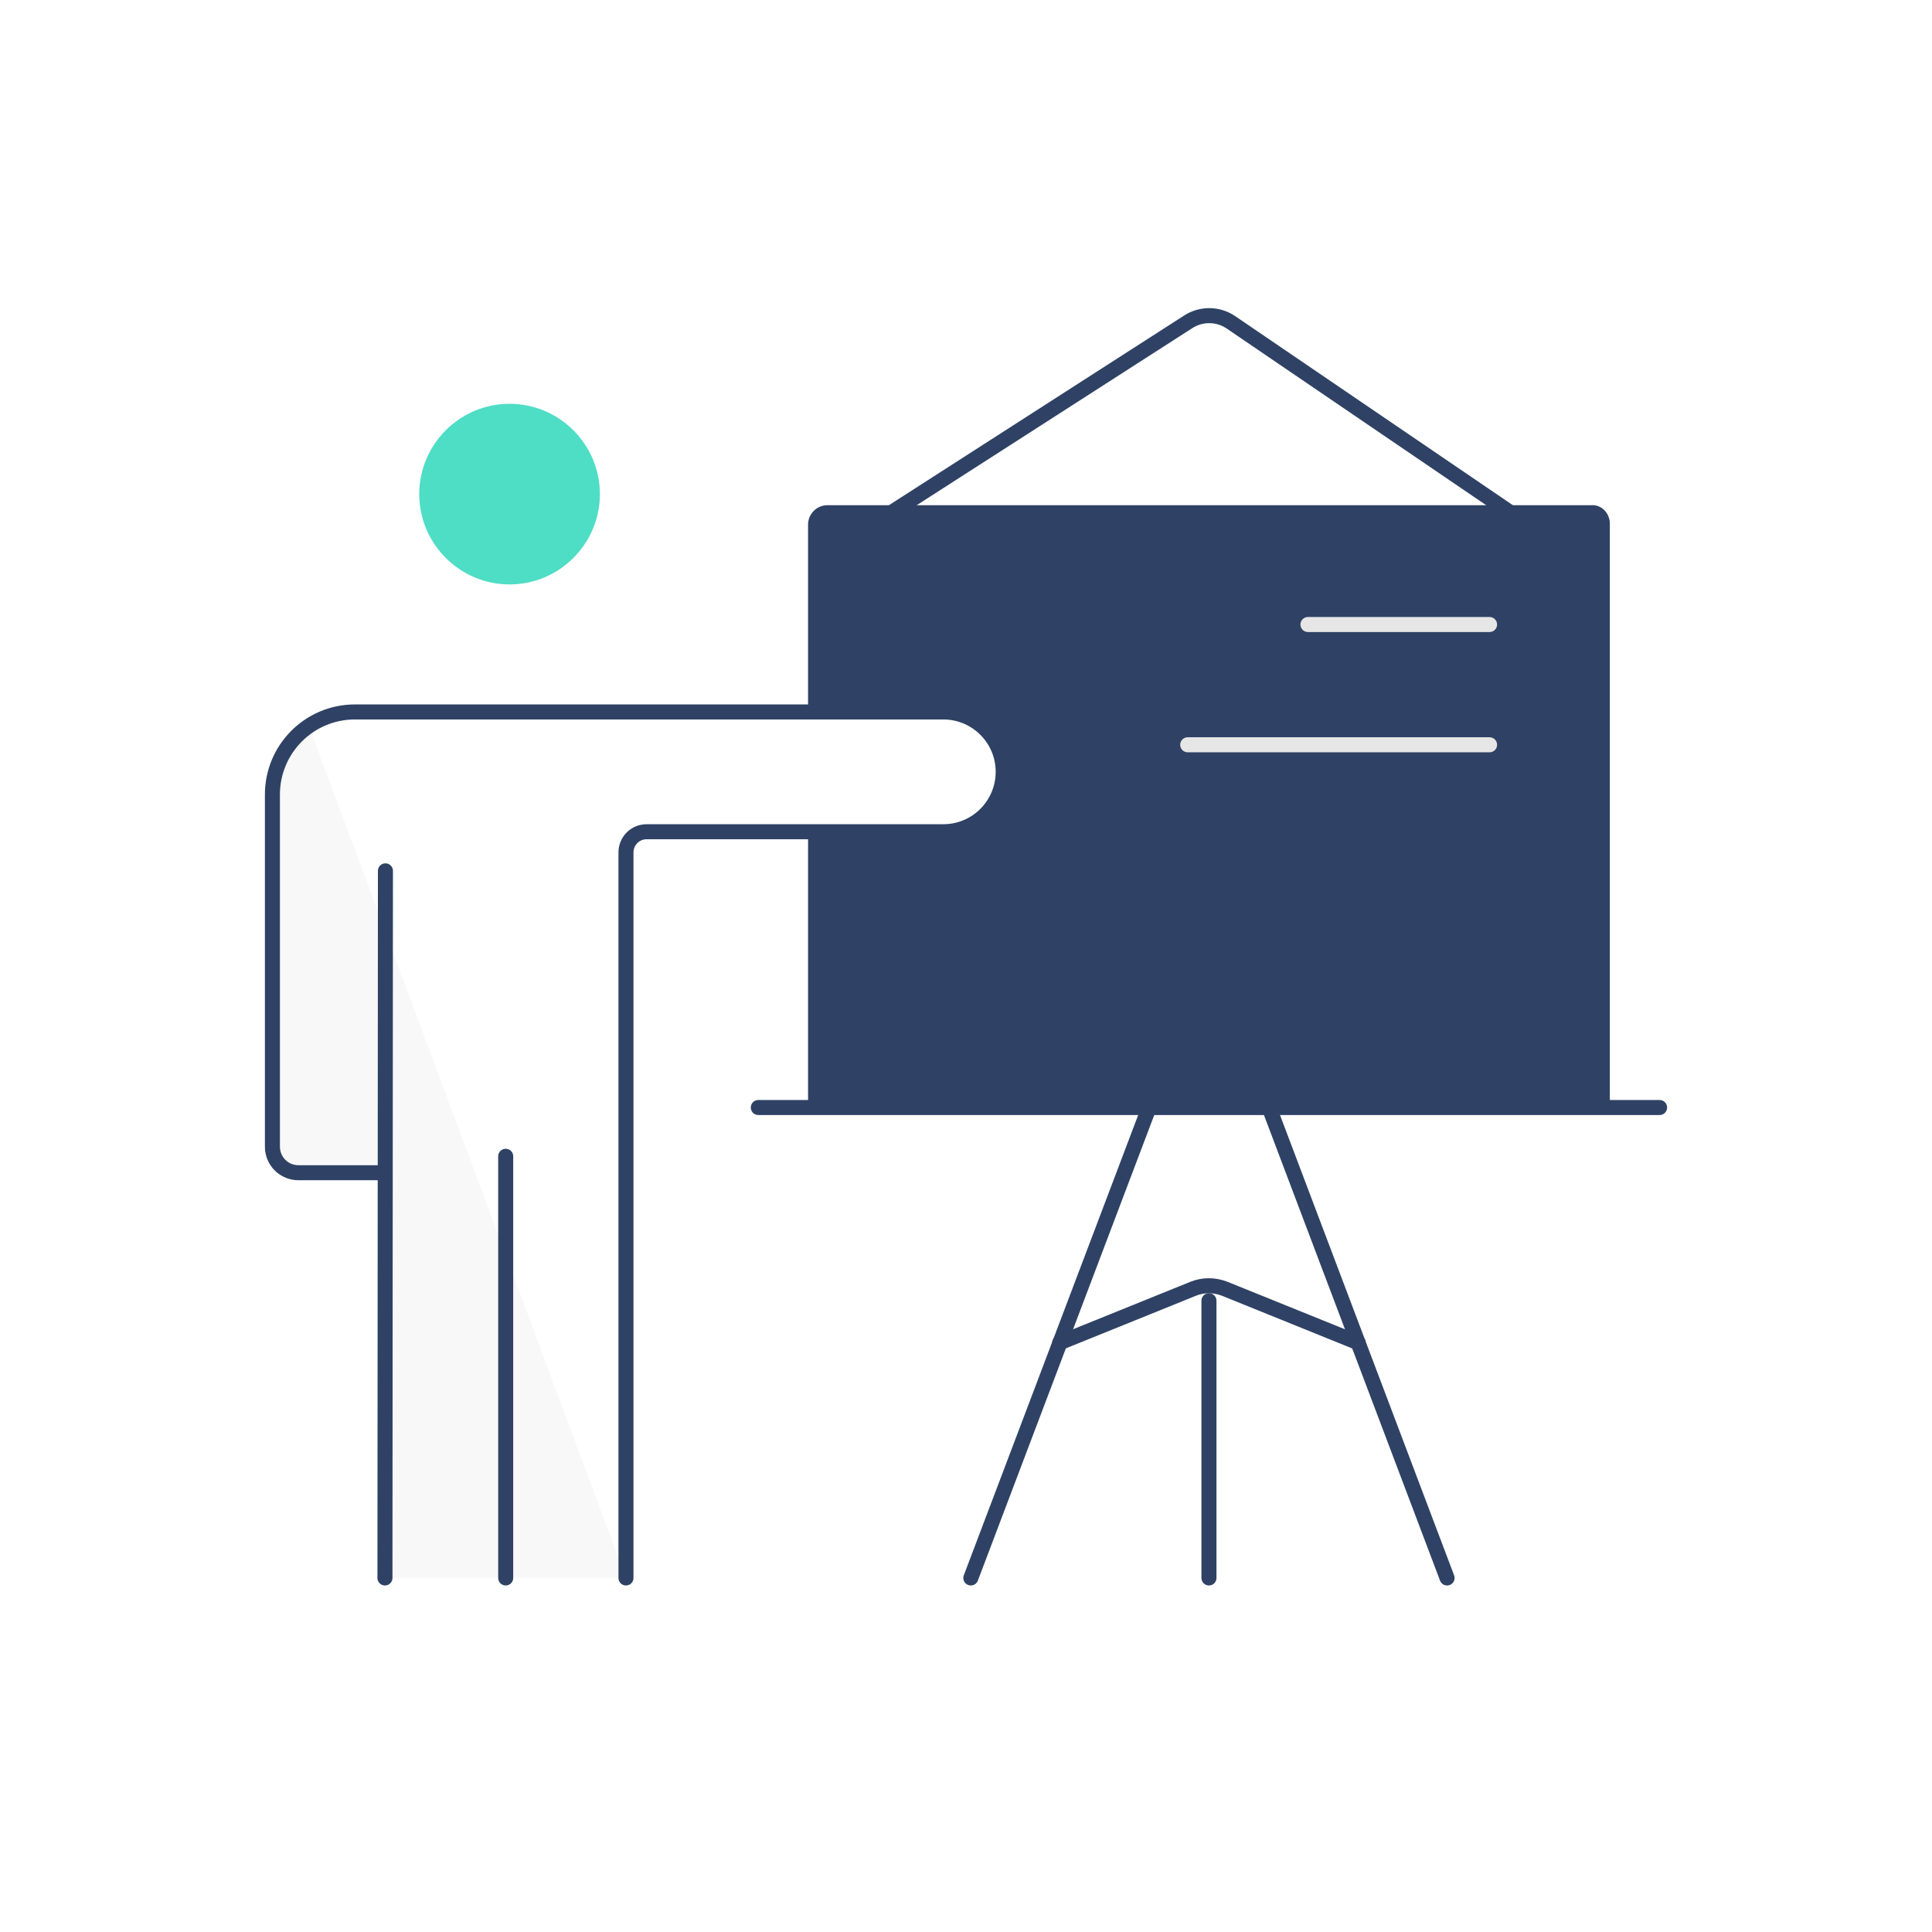
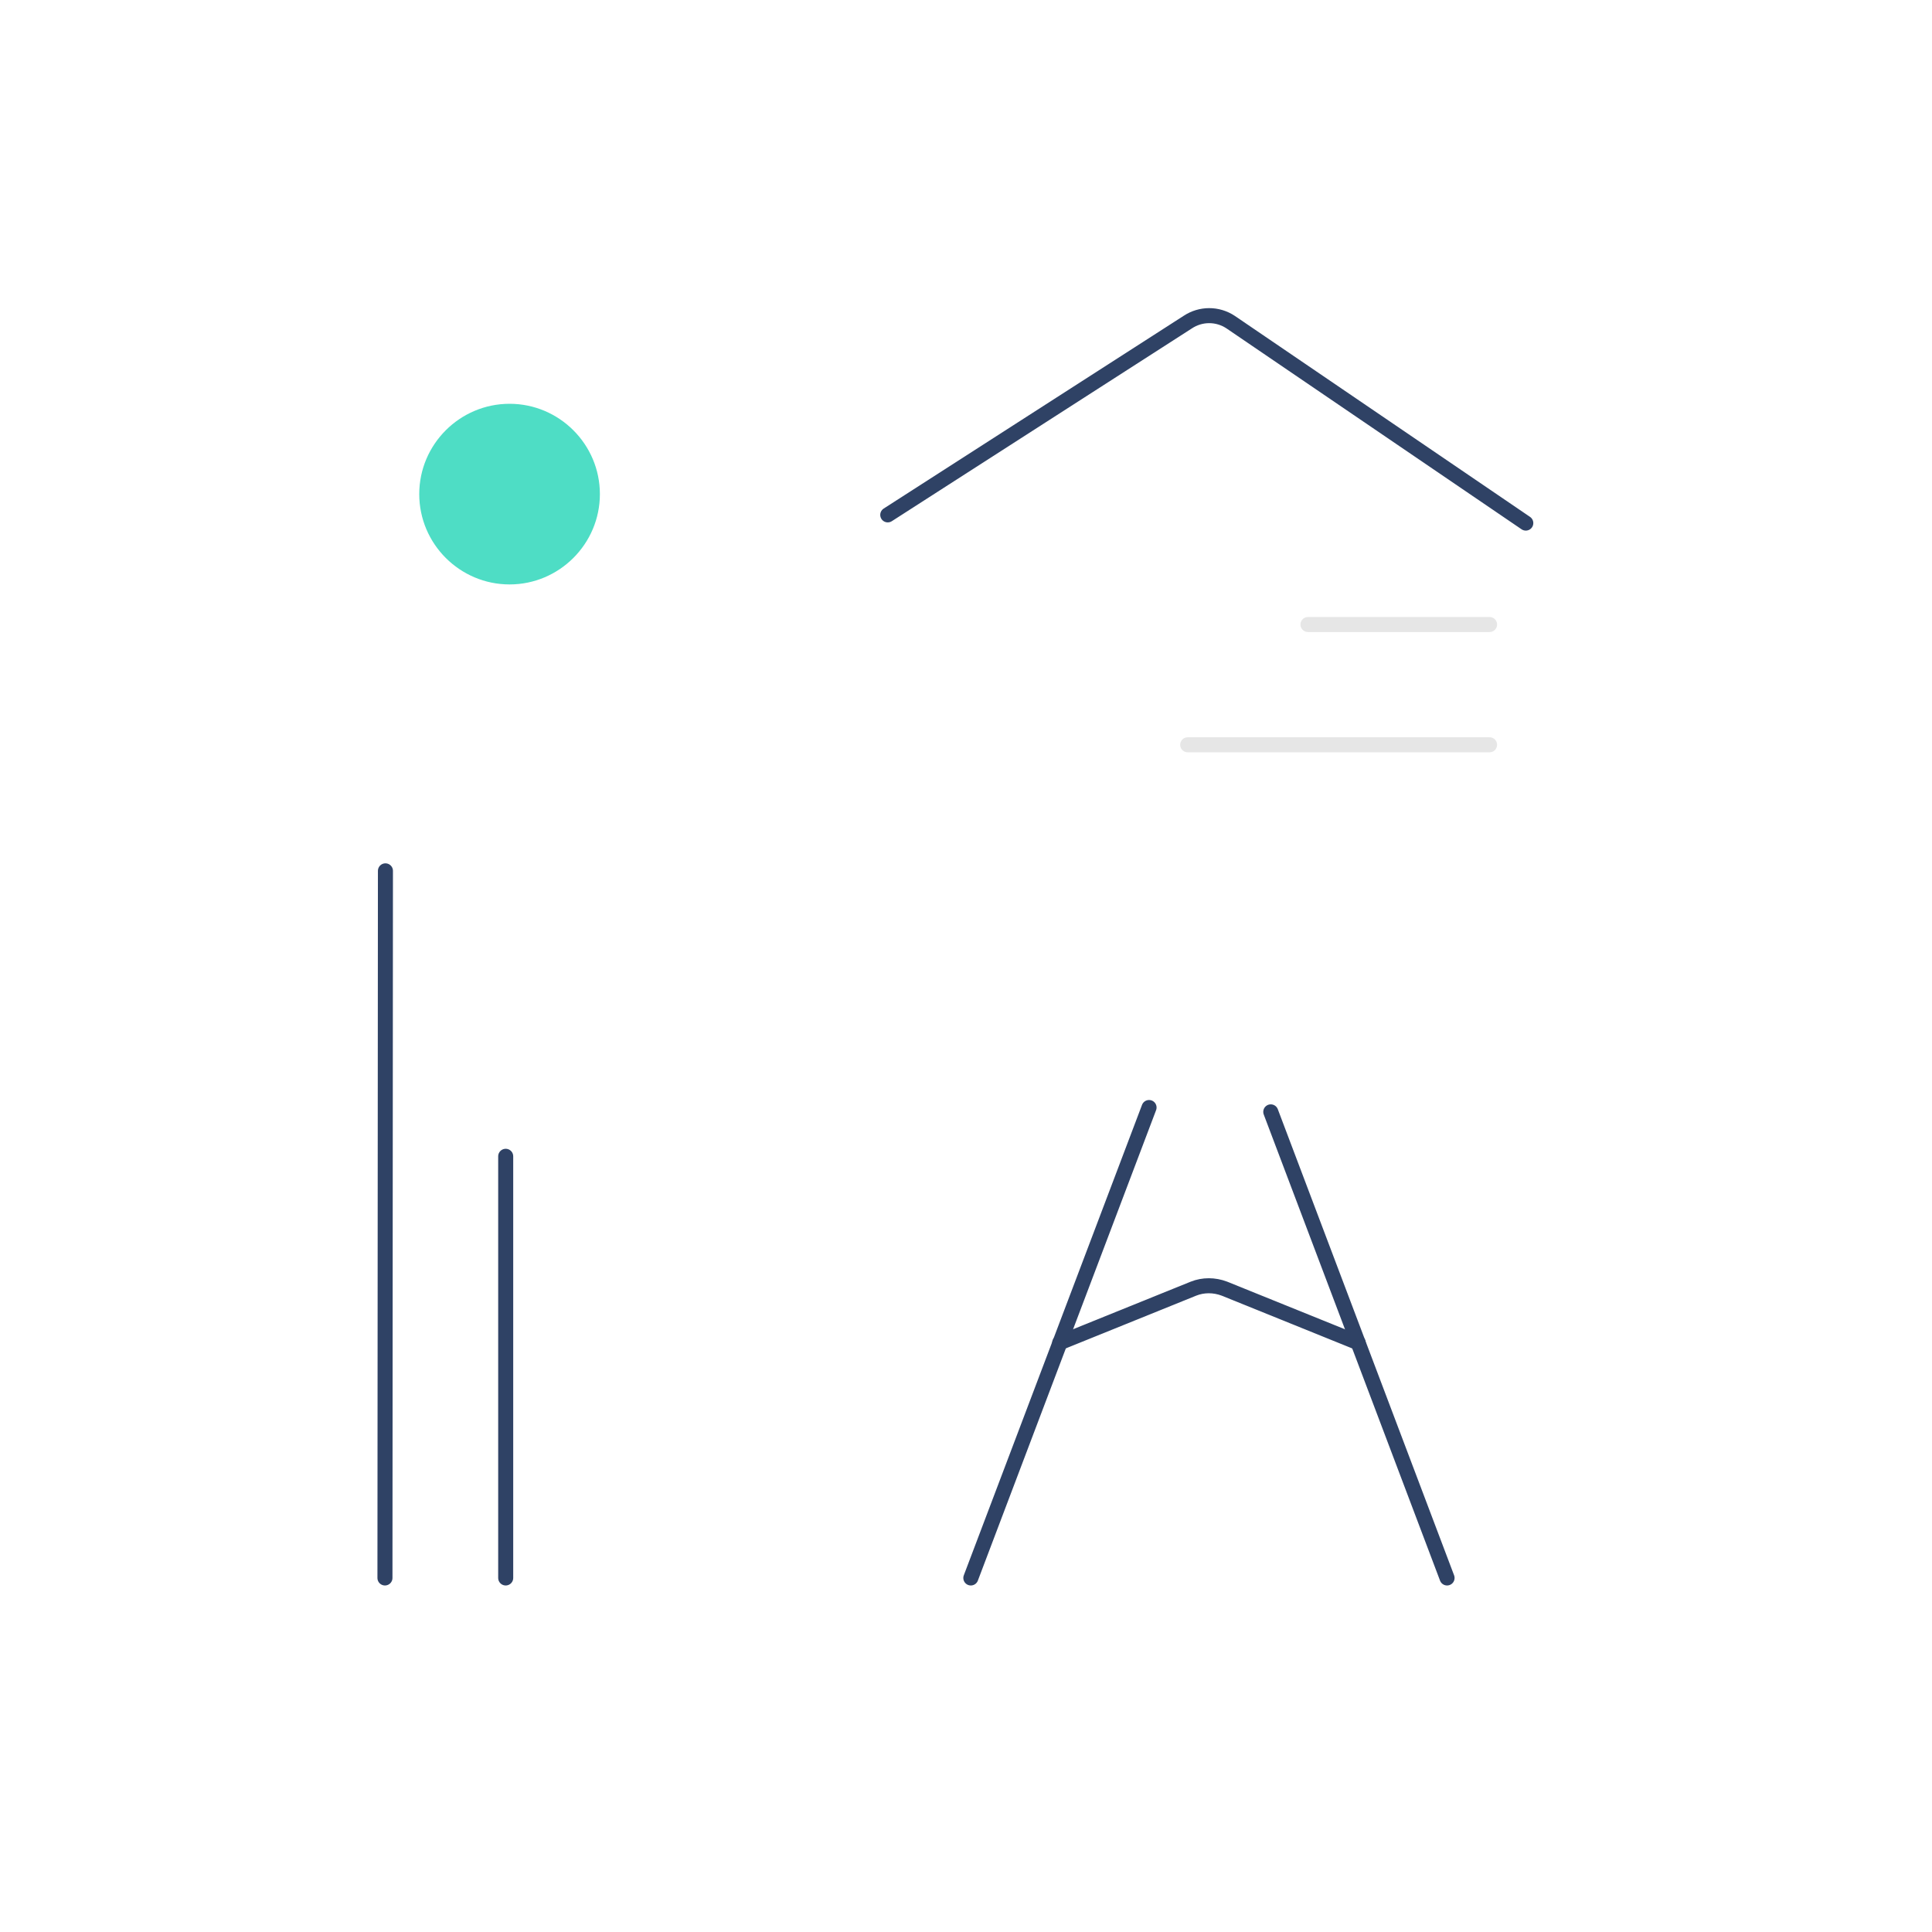
<svg xmlns="http://www.w3.org/2000/svg" version="1.1" id="Layer_1" x="0px" y="0px" viewBox="0 0 400 400" style="enable-background:new 0 0 400 400;" xml:space="preserve">
  <style type="text/css">
	.st0{opacity:0.3;fill:#E6E6E6;}
	.st1{fill:#2F4265;}
	.st2{fill:none;stroke:#E6E6E6;stroke-width:3.111;stroke-linecap:round;stroke-linejoin:round;stroke-miterlimit:10;}
	.st3{fill:none;stroke:#2F4265;stroke-width:3.111;stroke-linecap:round;stroke-linejoin:round;stroke-miterlimit:10;}
	.st4{fill:#4EDDC5;}
</style>
-   <polygon class="st0" points="63.6,149.4 129.6,326.7 79.7,326.7 79.7,244.3 57.6,240.7 56.4,204.2 56.6,161.5 " />
-   <path class="st1" d="M333.3,108.4v120.9h-166v-57.1h28c6.9,0,12.4-5.6,12.4-12.4l0,0c0-6.9-5.6-12.4-12.4-12.4h-28v-38.8  c0-2.1,1.7-4,4-4h158.1C331.6,104.4,333.3,106.3,333.3,108.4z" />
  <line class="st2" x1="270.8" y1="129.3" x2="308.4" y2="129.3" />
  <line class="st2" x1="245.9" y1="154.2" x2="308.4" y2="154.2" />
  <path class="st3" d="M183.8,106.6l62.1-39.9c2.7-1.8,6.2-1.8,8.9,0l61.1,41.6" />
  <line class="st3" x1="237.9" y1="229.3" x2="201" y2="326.7" />
  <line class="st3" x1="299.6" y1="326.7" x2="263.1" y2="230.2" />
-   <line class="st3" x1="343.6" y1="229.3" x2="157" y2="229.3" />
  <g>
    <g>
      <line class="st3" x1="104.7" y1="239.4" x2="104.7" y2="326.7" />
      <line class="st3" x1="79.8" y1="180.3" x2="79.7" y2="326.7" />
-       <path class="st3" d="M129.6,326.7l0-150.2c0-2.4,1.9-4.3,4.3-4.3h61.4c6.9,0,12.4-5.6,12.4-12.4l0,0c0-6.9-5.6-12.4-12.4-12.4    H73.5c-9.5,0-17.1,7.7-17.1,17.1v72.9c0,3,2.4,5.4,5.4,5.4h17.1" />
      <path class="st4" d="M124.2,102.3c0,10.3-8.4,18.7-18.7,18.7s-18.7-8.4-18.7-18.7s8.4-18.7,18.7-18.7S124.2,92,124.2,102.3z" />
    </g>
  </g>
  <path class="st3" d="M219.4,278l27.7-11.2c2-0.8,4.3-0.8,6.4,0l27.7,11.2" />
-   <line class="st3" x1="250.3" y1="269.3" x2="250.3" y2="326.7" />
</svg>